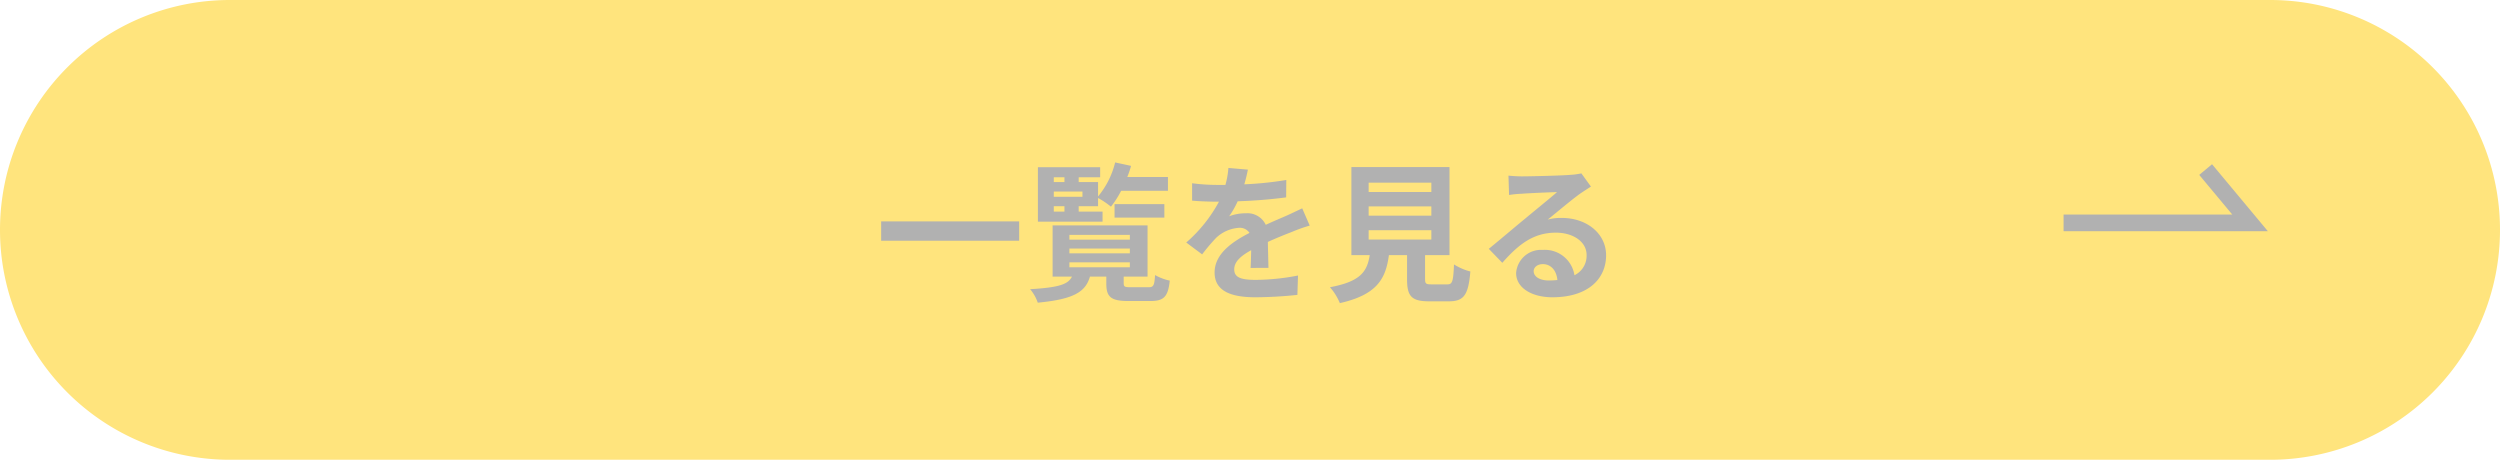
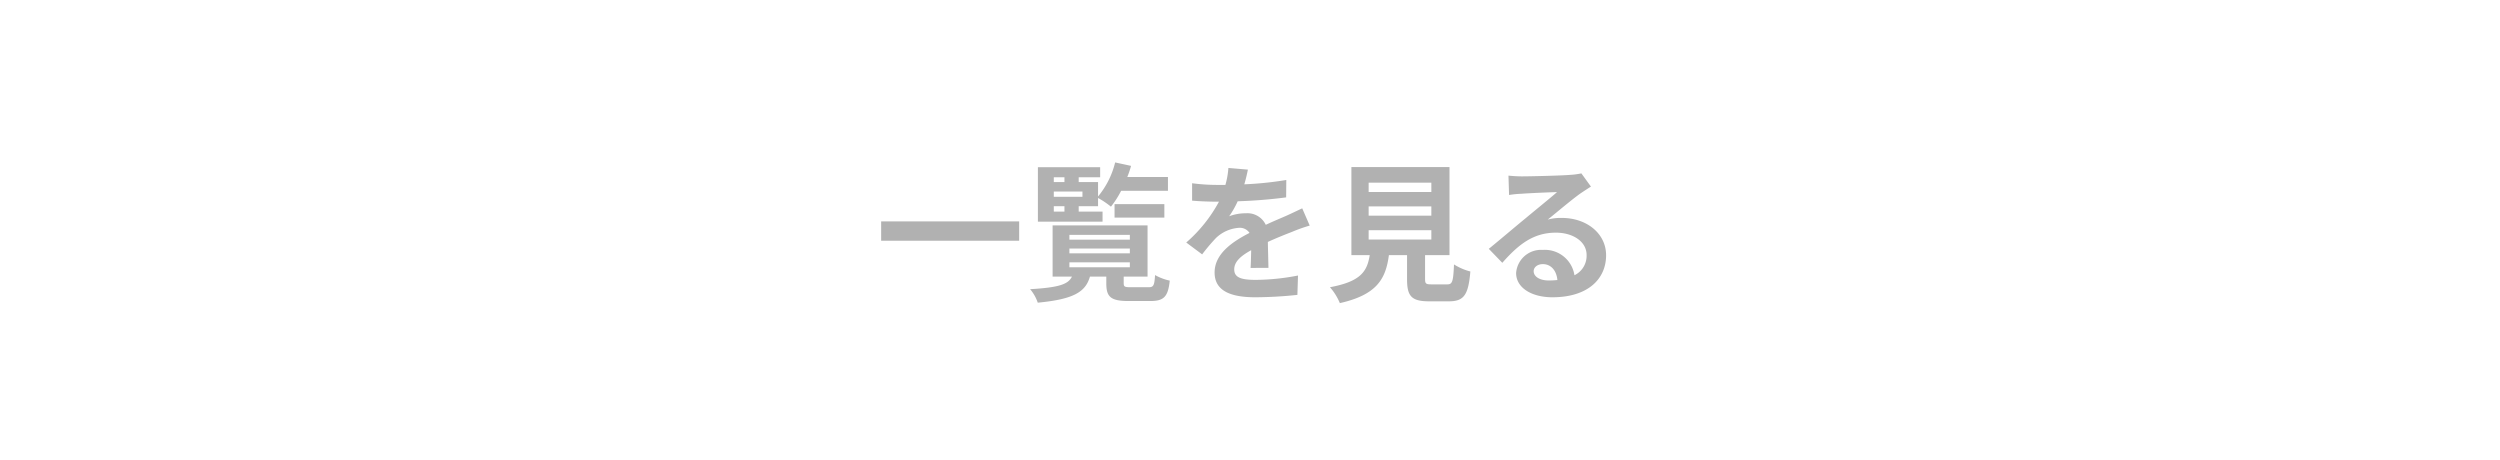
<svg xmlns="http://www.w3.org/2000/svg" width="300" height="55.172" viewBox="0 0 300 55.172">
  <g transform="translate(-810 -1584.414)">
-     <path d="M27.586,0H272.414a27.586,27.586,0,0,1,0,55.172H27.586A27.586,27.586,0,1,1,27.586,0Z" transform="translate(810 1584.414)" fill="#ffe47d" />
    <path d="M-44.262-8.172V-5.85H-27.7V-8.172ZM-23.544-9.99h1.278v.648h-1.278Zm1.278-3.474v.576h-1.278v-.576Zm2.16,2.34h-3.438v-.63h3.438Zm2.412,1.782h-2.862V-9.99h2.322v-.99a10.1,10.1,0,0,1,1.548,1.044,11.247,11.247,0,0,0,1.224-1.908h5.616V-13.5h-4.878a11.587,11.587,0,0,0,.45-1.332l-1.908-.414a10.178,10.178,0,0,1-2.052,4.086v-1.728h-2.322v-.576h2.574V-14.67h-7.47v6.534h7.758Zm7.416.72v-1.62h-5.976v1.62ZM-21.672-3.258h7.254v.594h-7.254Zm0-1.656h7.254v.576h-7.254Zm0-1.638h7.254v.576h-7.254Zm7.38,6.282c-.738,0-.864-.054-.864-.486v-.792h2.862V-7.686H-23.688v6.138h2.322C-21.8-.63-22.9-.234-26.388-.036a4.877,4.877,0,0,1,.918,1.62C-21.1,1.17-19.728.27-19.206-1.548h1.962v.81c0,1.62.522,2.124,2.664,2.124h2.628c1.6,0,2.124-.5,2.322-2.448a6.281,6.281,0,0,1-1.764-.666c-.072,1.26-.2,1.458-.756,1.458ZM2.214-2.592C2.2-3.4,2.16-4.716,2.142-5.706c1.1-.5,2.106-.9,2.9-1.206a18.9,18.9,0,0,1,2.124-.756l-.9-2.07c-.648.306-1.278.612-1.962.918-.738.324-1.494.63-2.412,1.062A2.428,2.428,0,0,0-.486-9.144a5.579,5.579,0,0,0-2.016.36,10.888,10.888,0,0,0,1.026-1.8,58.07,58.07,0,0,0,5.814-.468l.018-2.088a41.163,41.163,0,0,1-5.04.522c.216-.72.342-1.332.432-1.764l-2.34-.2a9.919,9.919,0,0,1-.36,2.034h-.864a22.869,22.869,0,0,1-3.132-.2v2.088c.972.09,2.286.126,3.006.126h.216a17.424,17.424,0,0,1-3.924,4.9l1.908,1.422A22.829,22.829,0,0,1-4.086-6.174,4.411,4.411,0,0,1-1.3-7.4a1.393,1.393,0,0,1,1.242.612c-2.03,1.046-4.19,2.488-4.19,4.754,0,2.3,2.106,2.97,4.9,2.97A49.319,49.319,0,0,0,5.688.648L5.76-1.674A27.265,27.265,0,0,1,.7-1.152c-1.746,0-2.592-.27-2.592-1.26,0-.882.72-1.584,2.034-2.3C.124-3.938.106-3.112.07-2.588ZM14.238-7.11h7.524v1.116H14.238Zm0-2.862h7.524v1.116H14.238Zm0-2.844h7.524V-11.7H14.238ZM21.8-.612c-.684,0-.792-.072-.792-.648V-4.122H23.94V-14.688H12.168V-4.122h2.2C14.058-2.16,13.284-.954,9.594-.27a6.784,6.784,0,0,1,1.188,1.908c4.446-1.008,5.508-2.9,5.886-5.76h2.178v2.88c0,2.016.5,2.664,2.646,2.664h2.376c1.782,0,2.34-.738,2.574-3.582a6.818,6.818,0,0,1-1.962-.846c-.09,2.088-.2,2.394-.81,2.394ZM35.84-1.08c-1.044,0-1.8-.45-1.8-1.116,0-.45.432-.846,1.1-.846.972,0,1.638.756,1.746,1.908a9.4,9.4,0,0,1-1.048.054Zm3.924-12.852a8.6,8.6,0,0,1-1.368.18c-1.008.09-4.824.18-5.76.18-.5,0-1.116-.036-1.62-.09l.072,2.322a11.763,11.763,0,0,1,1.458-.144c.936-.072,3.384-.18,4.3-.2-.882.774-2.736,2.268-3.726,3.1-1.062.864-3.2,2.682-4.464,3.708L30.276-3.2c1.908-2.16,3.69-3.618,6.426-3.618,2.07,0,3.69,1.08,3.69,2.682a2.6,2.6,0,0,1-1.458,2.43,3.589,3.589,0,0,0-3.8-3.042,3,3,0,0,0-3.2,2.772C31.932-.2,33.8.936,36.288.936c4.3,0,6.444-2.232,6.444-5.04,0-2.592-2.3-4.482-5.328-4.482a5.994,5.994,0,0,0-1.674.2c1.116-.9,2.988-2.484,3.942-3.15q.594-.4,1.242-.81Z" transform="translate(960 1619.151)" fill="#b1b1b1" />
-     <path d="M1137.8,3785.8h-24.508v-2h20.238l-3.96-4.752,1.536-1.28Z" transform="translate(-55.662 -2173.646)" fill="#b1b1b1" />
  </g>
</svg>